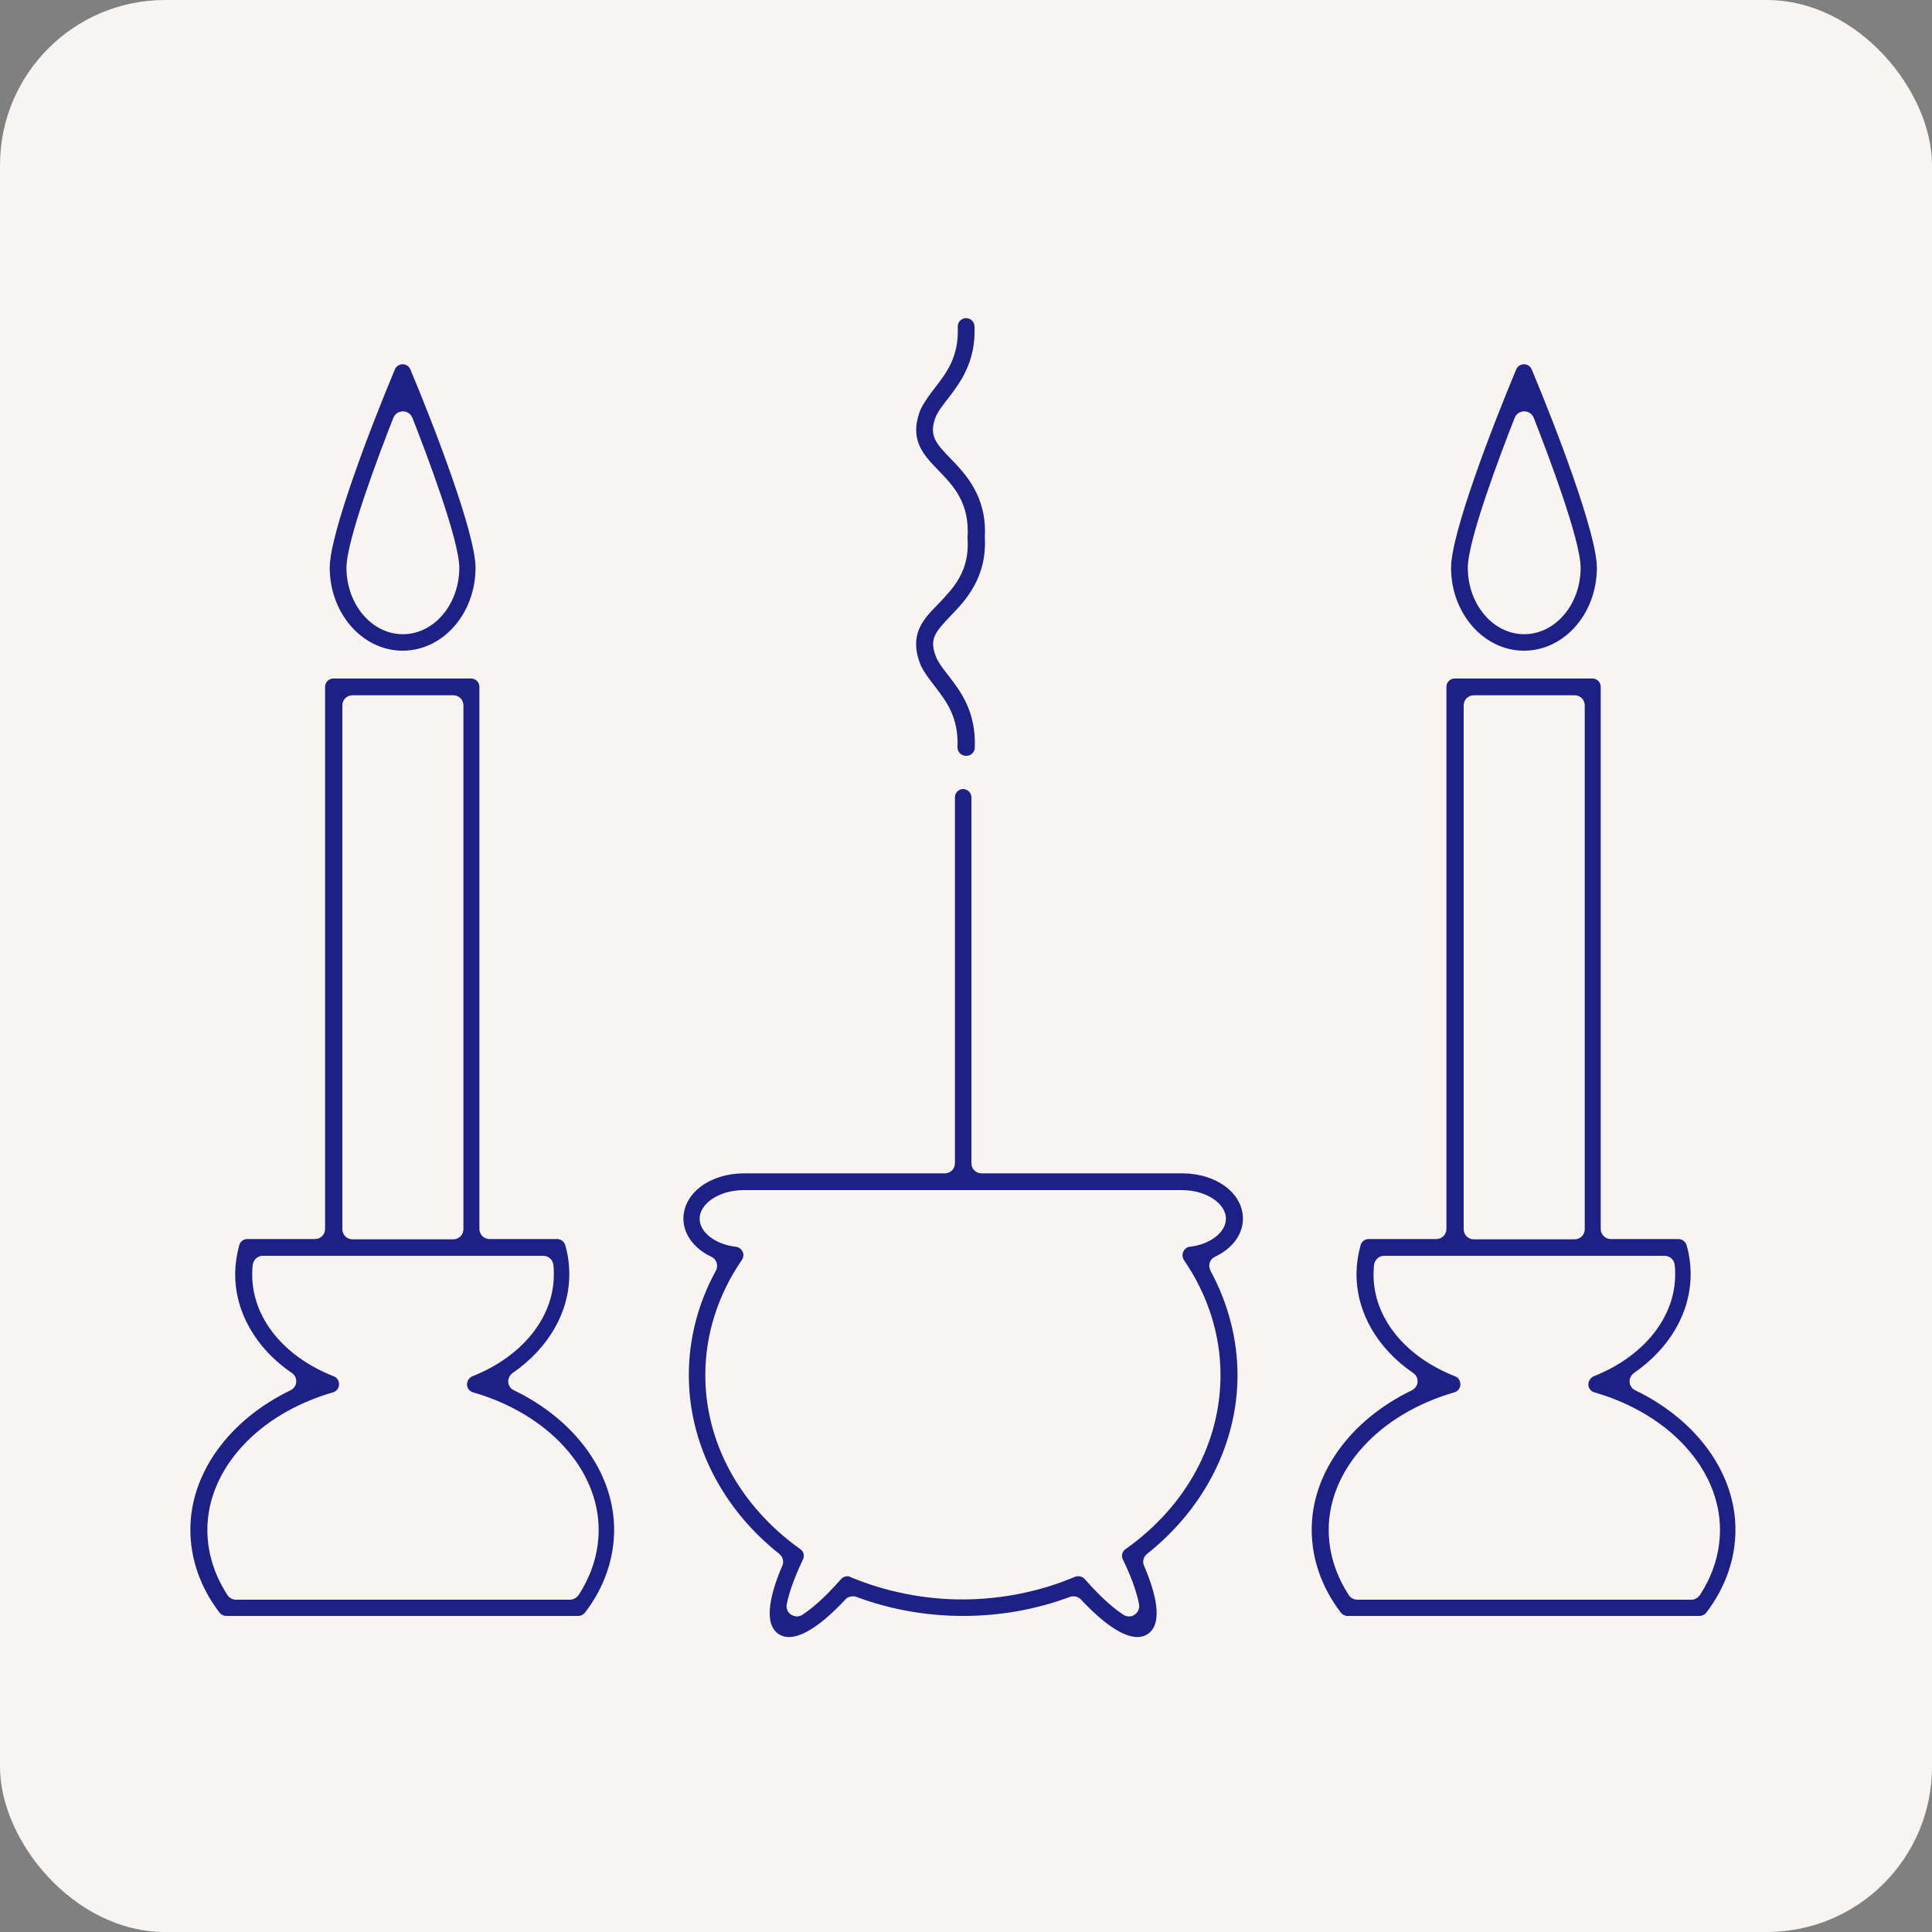
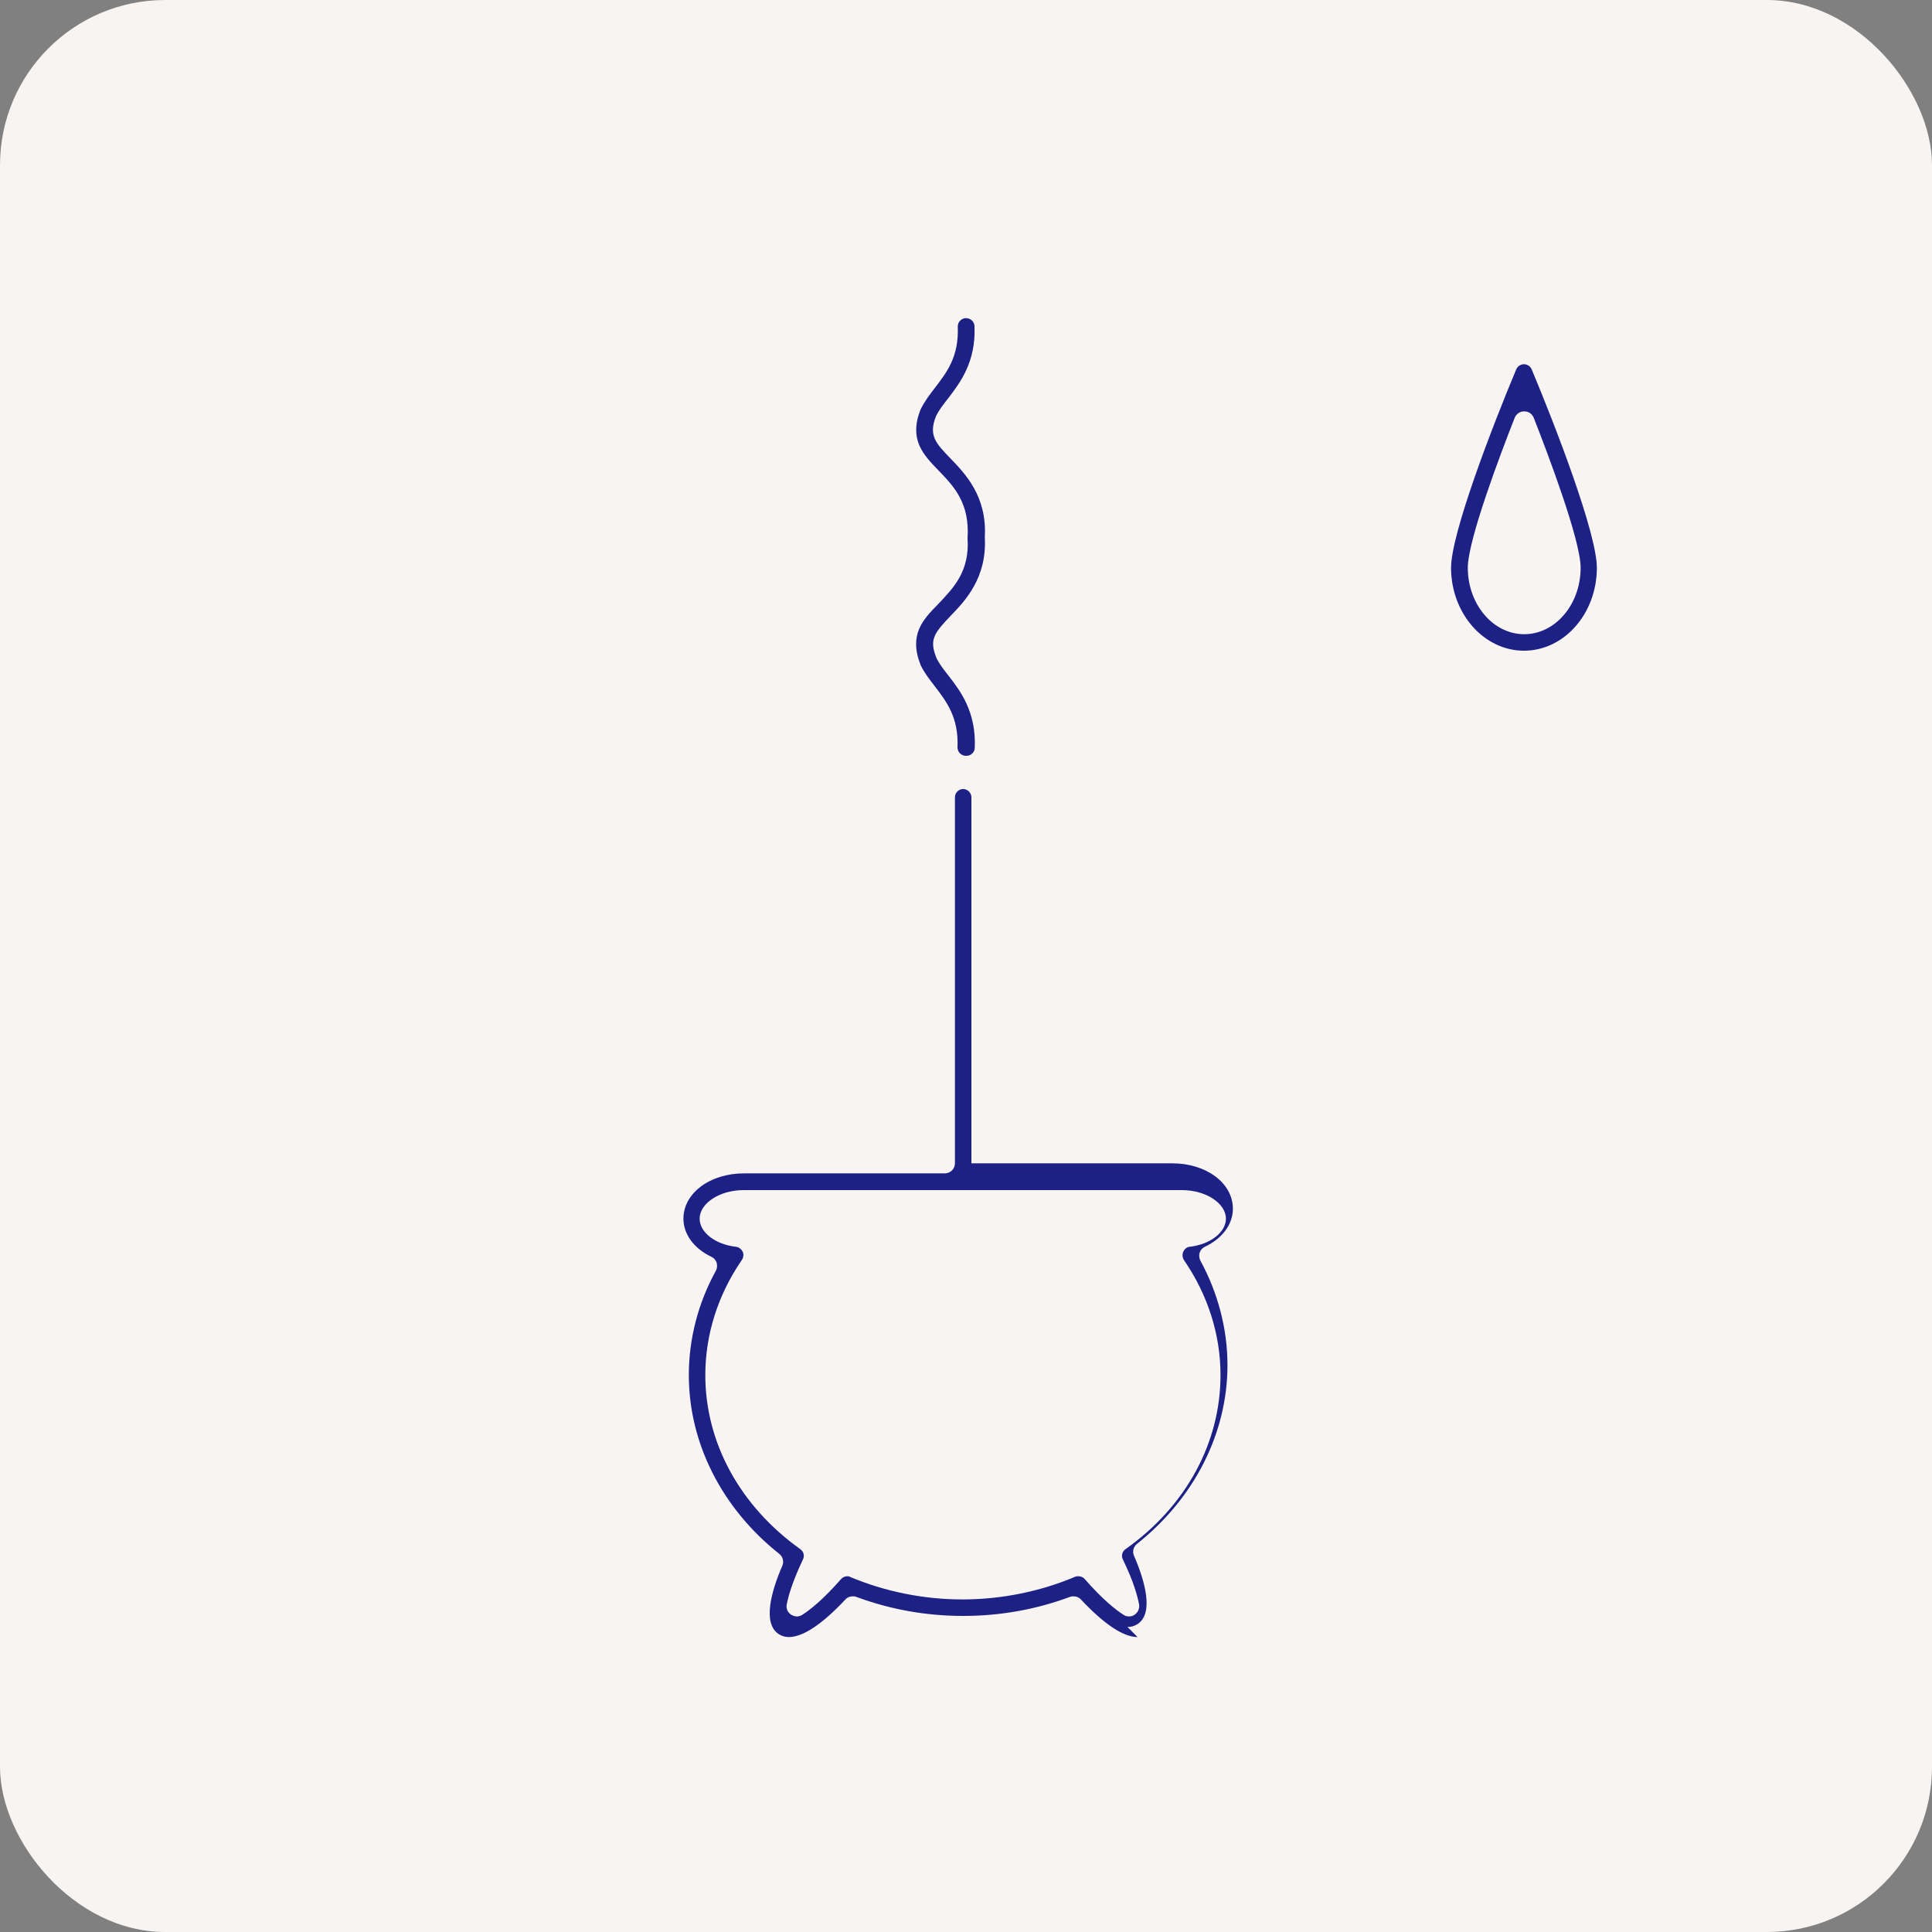
<svg xmlns="http://www.w3.org/2000/svg" id="_レイヤー_2" data-name="レイヤー 2" viewBox="0 0 75 75">
  <rect x="0" y="0" width="75" height="75" fill="#808080" stroke="none" />
  <defs>
    <style>
      .cls-1 {
        fill: #f7f4f2;
      }

      .cls-2 {
        fill: #1d2085;
      }
    </style>
  </defs>
  <g id="_レイヤー_1-2" data-name="レイヤー 1">
    <g>
      <rect class="cls-1" x="0" width="75" height="75" rx="6.41" ry="6.41" />
-       <path class="cls-2" d="m15.63,25.26c-1.56,0-2.83-1.45-2.83-3.22,0-1.32,1.59-5.46,2.53-7.7.05-.12.17-.2.3-.2s.25.08.3.2c.94,2.24,2.53,6.38,2.53,7.7,0,1.78-1.27,3.22-2.83,3.22Zm0-9.29c-.16,0-.3.1-.36.25-.55,1.39-1.82,4.75-1.82,5.82,0,1.42.98,2.58,2.19,2.58s2.19-1.16,2.19-2.58c0-1.07-1.27-4.42-1.82-5.82-.06-.15-.2-.25-.36-.25Z" />
-       <path class="cls-2" d="m8.78,62.73c-.1,0-.2-.05-.26-.13-.74-.97-1.13-2.08-1.13-3.22,0-2.18,1.49-4.25,3.89-5.41.12-.06.21-.18.22-.32.01-.14-.05-.27-.17-.35-1.4-.96-2.2-2.36-2.2-3.83,0-.38.06-.77.16-1.14.04-.14.17-.23.31-.23h2.63c.21,0,.39-.17.39-.39v-21.05c0-.18.15-.32.32-.32h5.35c.18,0,.32.15.32.32v21.05c0,.21.17.39.39.39h2.63c.14,0,.27.1.31.23.11.37.16.75.16,1.14,0,1.47-.8,2.86-2.2,3.83-.11.08-.18.21-.17.35.01.14.09.26.22.32,2.4,1.16,3.89,3.23,3.89,5.41,0,1.14-.39,2.26-1.13,3.22-.06.08-.16.13-.26.13h-13.71Zm1.42-13.98c-.2,0-.36.15-.39.35-.01.12-.02.25-.02.38,0,1.67,1.21,3.18,3.17,3.95.13.05.21.18.2.32,0,.14-.1.26-.23.3-2.92.84-4.88,2.99-4.88,5.34,0,.88.27,1.75.78,2.53.07.11.19.18.33.18h12.97c.13,0,.25-.07.33-.18.51-.78.78-1.65.78-2.53,0-2.35-1.96-4.5-4.88-5.34-.13-.04-.23-.16-.23-.3,0-.14.08-.26.2-.32,1.95-.77,3.17-2.29,3.17-3.95,0-.13,0-.25-.02-.38-.02-.2-.19-.35-.39-.35h-10.87Zm3.48-21.76c-.21,0-.39.17-.39.39v20.34c0,.21.17.39.39.39h3.92c.21,0,.39-.17.39-.39v-20.34c0-.21-.17-.39-.39-.39h-3.92Z" />
      <path class="cls-2" d="m59.16,25.26c-1.56,0-2.83-1.45-2.83-3.22,0-1.32,1.59-5.46,2.53-7.7.05-.12.17-.2.3-.2s.25.08.3.2c.94,2.24,2.53,6.38,2.53,7.7,0,1.78-1.27,3.22-2.83,3.22Zm0-9.29c-.16,0-.3.1-.36.25-.55,1.39-1.82,4.75-1.82,5.82,0,1.42.98,2.58,2.19,2.58s2.19-1.16,2.19-2.58c0-1.07-1.27-4.42-1.82-5.82-.06-.15-.2-.25-.36-.25Z" />
-       <path class="cls-2" d="m52.31,62.73c-.1,0-.2-.05-.26-.13-.74-.97-1.13-2.08-1.13-3.22,0-2.18,1.49-4.25,3.89-5.41.12-.06.21-.18.22-.32.01-.14-.05-.27-.17-.35-1.4-.96-2.2-2.36-2.2-3.83,0-.38.06-.77.16-1.14.04-.14.17-.23.31-.23h2.63c.21,0,.39-.17.39-.39v-21.05c0-.18.15-.32.32-.32h5.35c.18,0,.32.15.32.32v21.05c0,.21.17.39.39.39h2.63c.14,0,.27.1.31.23.11.37.16.75.16,1.14,0,1.47-.8,2.86-2.2,3.83-.11.08-.18.21-.17.35.01.14.09.26.22.32,2.4,1.16,3.89,3.23,3.89,5.41,0,1.14-.39,2.25-1.13,3.22-.06.08-.16.13-.26.13h-13.71Zm1.42-13.98c-.2,0-.36.15-.39.35-.01.12-.02.25-.02.38,0,1.67,1.21,3.18,3.17,3.95.13.05.21.18.2.32,0,.14-.1.26-.23.3-2.92.84-4.88,2.99-4.88,5.34,0,.88.27,1.75.78,2.53.07.11.19.18.33.18h12.97c.13,0,.25-.07.33-.18.51-.78.78-1.65.78-2.53,0-2.35-1.96-4.5-4.88-5.34-.13-.04-.23-.16-.23-.3,0-.14.08-.26.2-.32,1.95-.77,3.17-2.29,3.17-3.95,0-.13,0-.25-.02-.38-.02-.2-.19-.35-.39-.35h-10.87Zm3.48-21.76c-.21,0-.39.17-.39.39v20.34c0,.21.17.39.39.39h3.92c.21,0,.39-.17.39-.39v-20.34c0-.21-.17-.39-.39-.39h-3.92Z" />
      <path class="cls-2" d="m37.49,29.34c-.09,0-.17-.04-.23-.1-.06-.06-.09-.15-.09-.23.05-1.16-.43-1.78-.89-2.38-.2-.26-.41-.53-.54-.81-.47-1.18.08-1.76.68-2.37.6-.63,1.23-1.28,1.14-2.56.09-1.36-.53-2.01-1.13-2.63-.59-.61-1.15-1.19-.7-2.35.16-.33.36-.59.56-.85.46-.6.94-1.21.89-2.38,0-.09.03-.17.09-.23.06-.06.14-.1.22-.1.19,0,.33.13.34.31.06,1.4-.57,2.21-1.02,2.8-.19.24-.37.47-.48.71-.29.74,0,1.04.58,1.64.56.58,1.41,1.46,1.32,3.04.09,1.58-.76,2.47-1.32,3.05-.65.68-.85.93-.55,1.66.1.2.27.43.46.67.46.59,1.08,1.4,1.02,2.8,0,.17-.15.31-.32.31h-.01Z" />
-       <path class="cls-2" d="m44.16,63.55c-.55,0-1.29-.49-2.2-1.46-.07-.08-.18-.12-.28-.12-.05,0-.09,0-.14.02-1.32.49-2.71.74-4.15.74s-2.83-.25-4.15-.74c-.04-.02-.09-.02-.14-.02-.11,0-.21.04-.28.12-.91.97-1.65,1.46-2.2,1.46-.15,0-.28-.04-.4-.12-.63-.43-.27-1.68.15-2.65.07-.16.02-.35-.12-.46-2.23-1.77-3.51-4.3-3.51-6.94,0-1.4.36-2.8,1.05-4.05.05-.09.06-.21.03-.31-.03-.1-.11-.19-.2-.23-.68-.32-1.09-.88-1.09-1.48,0-.99,1.03-1.76,2.35-1.76h7.8c.21,0,.39-.17.39-.39v-14.21c0-.18.15-.32.32-.32s.32.15.32.32v14.21c0,.21.17.39.39.39h7.8c1.32,0,2.35.77,2.35,1.76,0,.61-.41,1.16-1.09,1.48-.1.05-.17.13-.2.23-.03.1-.02.21.03.31.68,1.25,1.05,2.65,1.05,4.05,0,2.64-1.28,5.17-3.51,6.94-.14.11-.19.3-.12.46.42.97.78,2.22.15,2.65-.12.08-.25.12-.4.12Zm-2.29-2.36c.09,0,.18.04.24.11.7.8,1.21,1.2,1.51,1.39.06.04.13.06.21.06.08,0,.15-.02.22-.07.13-.09.19-.24.17-.39-.06-.32-.21-.89-.63-1.75-.07-.14-.03-.31.1-.4,2.35-1.66,3.69-4.13,3.69-6.76,0-1.57-.49-3.11-1.41-4.45-.07-.1-.08-.23-.04-.33.05-.11.14-.19.25-.2.8-.09,1.41-.56,1.41-1.09,0-.6-.78-1.11-1.7-1.11h-17.03c-.92,0-1.7.51-1.7,1.11,0,.53.61,1,1.41,1.09.11.01.21.09.26.19.05.1.03.23-.03.32-.93,1.35-1.42,2.9-1.42,4.47,0,2.63,1.35,5.09,3.69,6.76.13.09.17.26.1.4-.41.86-.57,1.43-.63,1.75-.03.15.04.31.17.39.07.04.14.07.22.07s.15-.02.21-.06c.3-.19.81-.59,1.51-1.39.06-.07.15-.11.24-.11.04,0,.08,0,.12.03,1.36.57,2.86.87,4.35.87s3-.3,4.35-.87c.04-.02.08-.03.13-.03Z" />
+       <path class="cls-2" d="m44.16,63.55c-.55,0-1.29-.49-2.2-1.46-.07-.08-.18-.12-.28-.12-.05,0-.09,0-.14.02-1.32.49-2.71.74-4.15.74s-2.83-.25-4.15-.74c-.04-.02-.09-.02-.14-.02-.11,0-.21.04-.28.12-.91.97-1.65,1.46-2.2,1.46-.15,0-.28-.04-.4-.12-.63-.43-.27-1.68.15-2.65.07-.16.02-.35-.12-.46-2.23-1.77-3.51-4.3-3.51-6.94,0-1.4.36-2.8,1.05-4.05.05-.09.06-.21.03-.31-.03-.1-.11-.19-.2-.23-.68-.32-1.09-.88-1.09-1.48,0-.99,1.03-1.76,2.35-1.76h7.8c.21,0,.39-.17.39-.39v-14.21c0-.18.15-.32.32-.32s.32.15.32.32v14.21h7.8c1.32,0,2.35.77,2.35,1.76,0,.61-.41,1.16-1.09,1.48-.1.05-.17.13-.2.23-.03.1-.02.21.03.31.68,1.25,1.05,2.65,1.05,4.05,0,2.64-1.28,5.17-3.51,6.94-.14.11-.19.3-.12.46.42.97.78,2.22.15,2.65-.12.08-.25.12-.4.12Zm-2.29-2.36c.09,0,.18.04.24.11.7.8,1.21,1.2,1.51,1.39.06.04.13.06.21.06.08,0,.15-.02.22-.07.13-.09.19-.24.17-.39-.06-.32-.21-.89-.63-1.75-.07-.14-.03-.31.1-.4,2.35-1.66,3.69-4.13,3.69-6.76,0-1.57-.49-3.11-1.41-4.45-.07-.1-.08-.23-.04-.33.05-.11.14-.19.25-.2.8-.09,1.41-.56,1.41-1.09,0-.6-.78-1.11-1.7-1.11h-17.03c-.92,0-1.7.51-1.7,1.11,0,.53.61,1,1.41,1.09.11.01.21.09.26.19.05.1.03.23-.03.32-.93,1.35-1.42,2.9-1.42,4.47,0,2.63,1.35,5.09,3.69,6.76.13.09.17.26.1.4-.41.86-.57,1.43-.63,1.75-.03.15.04.31.17.39.07.04.14.07.22.07s.15-.02.21-.06c.3-.19.81-.59,1.51-1.39.06-.07.15-.11.24-.11.04,0,.08,0,.12.03,1.36.57,2.86.87,4.35.87s3-.3,4.35-.87c.04-.02.08-.03.13-.03Z" />
    </g>
  </g>
</svg>